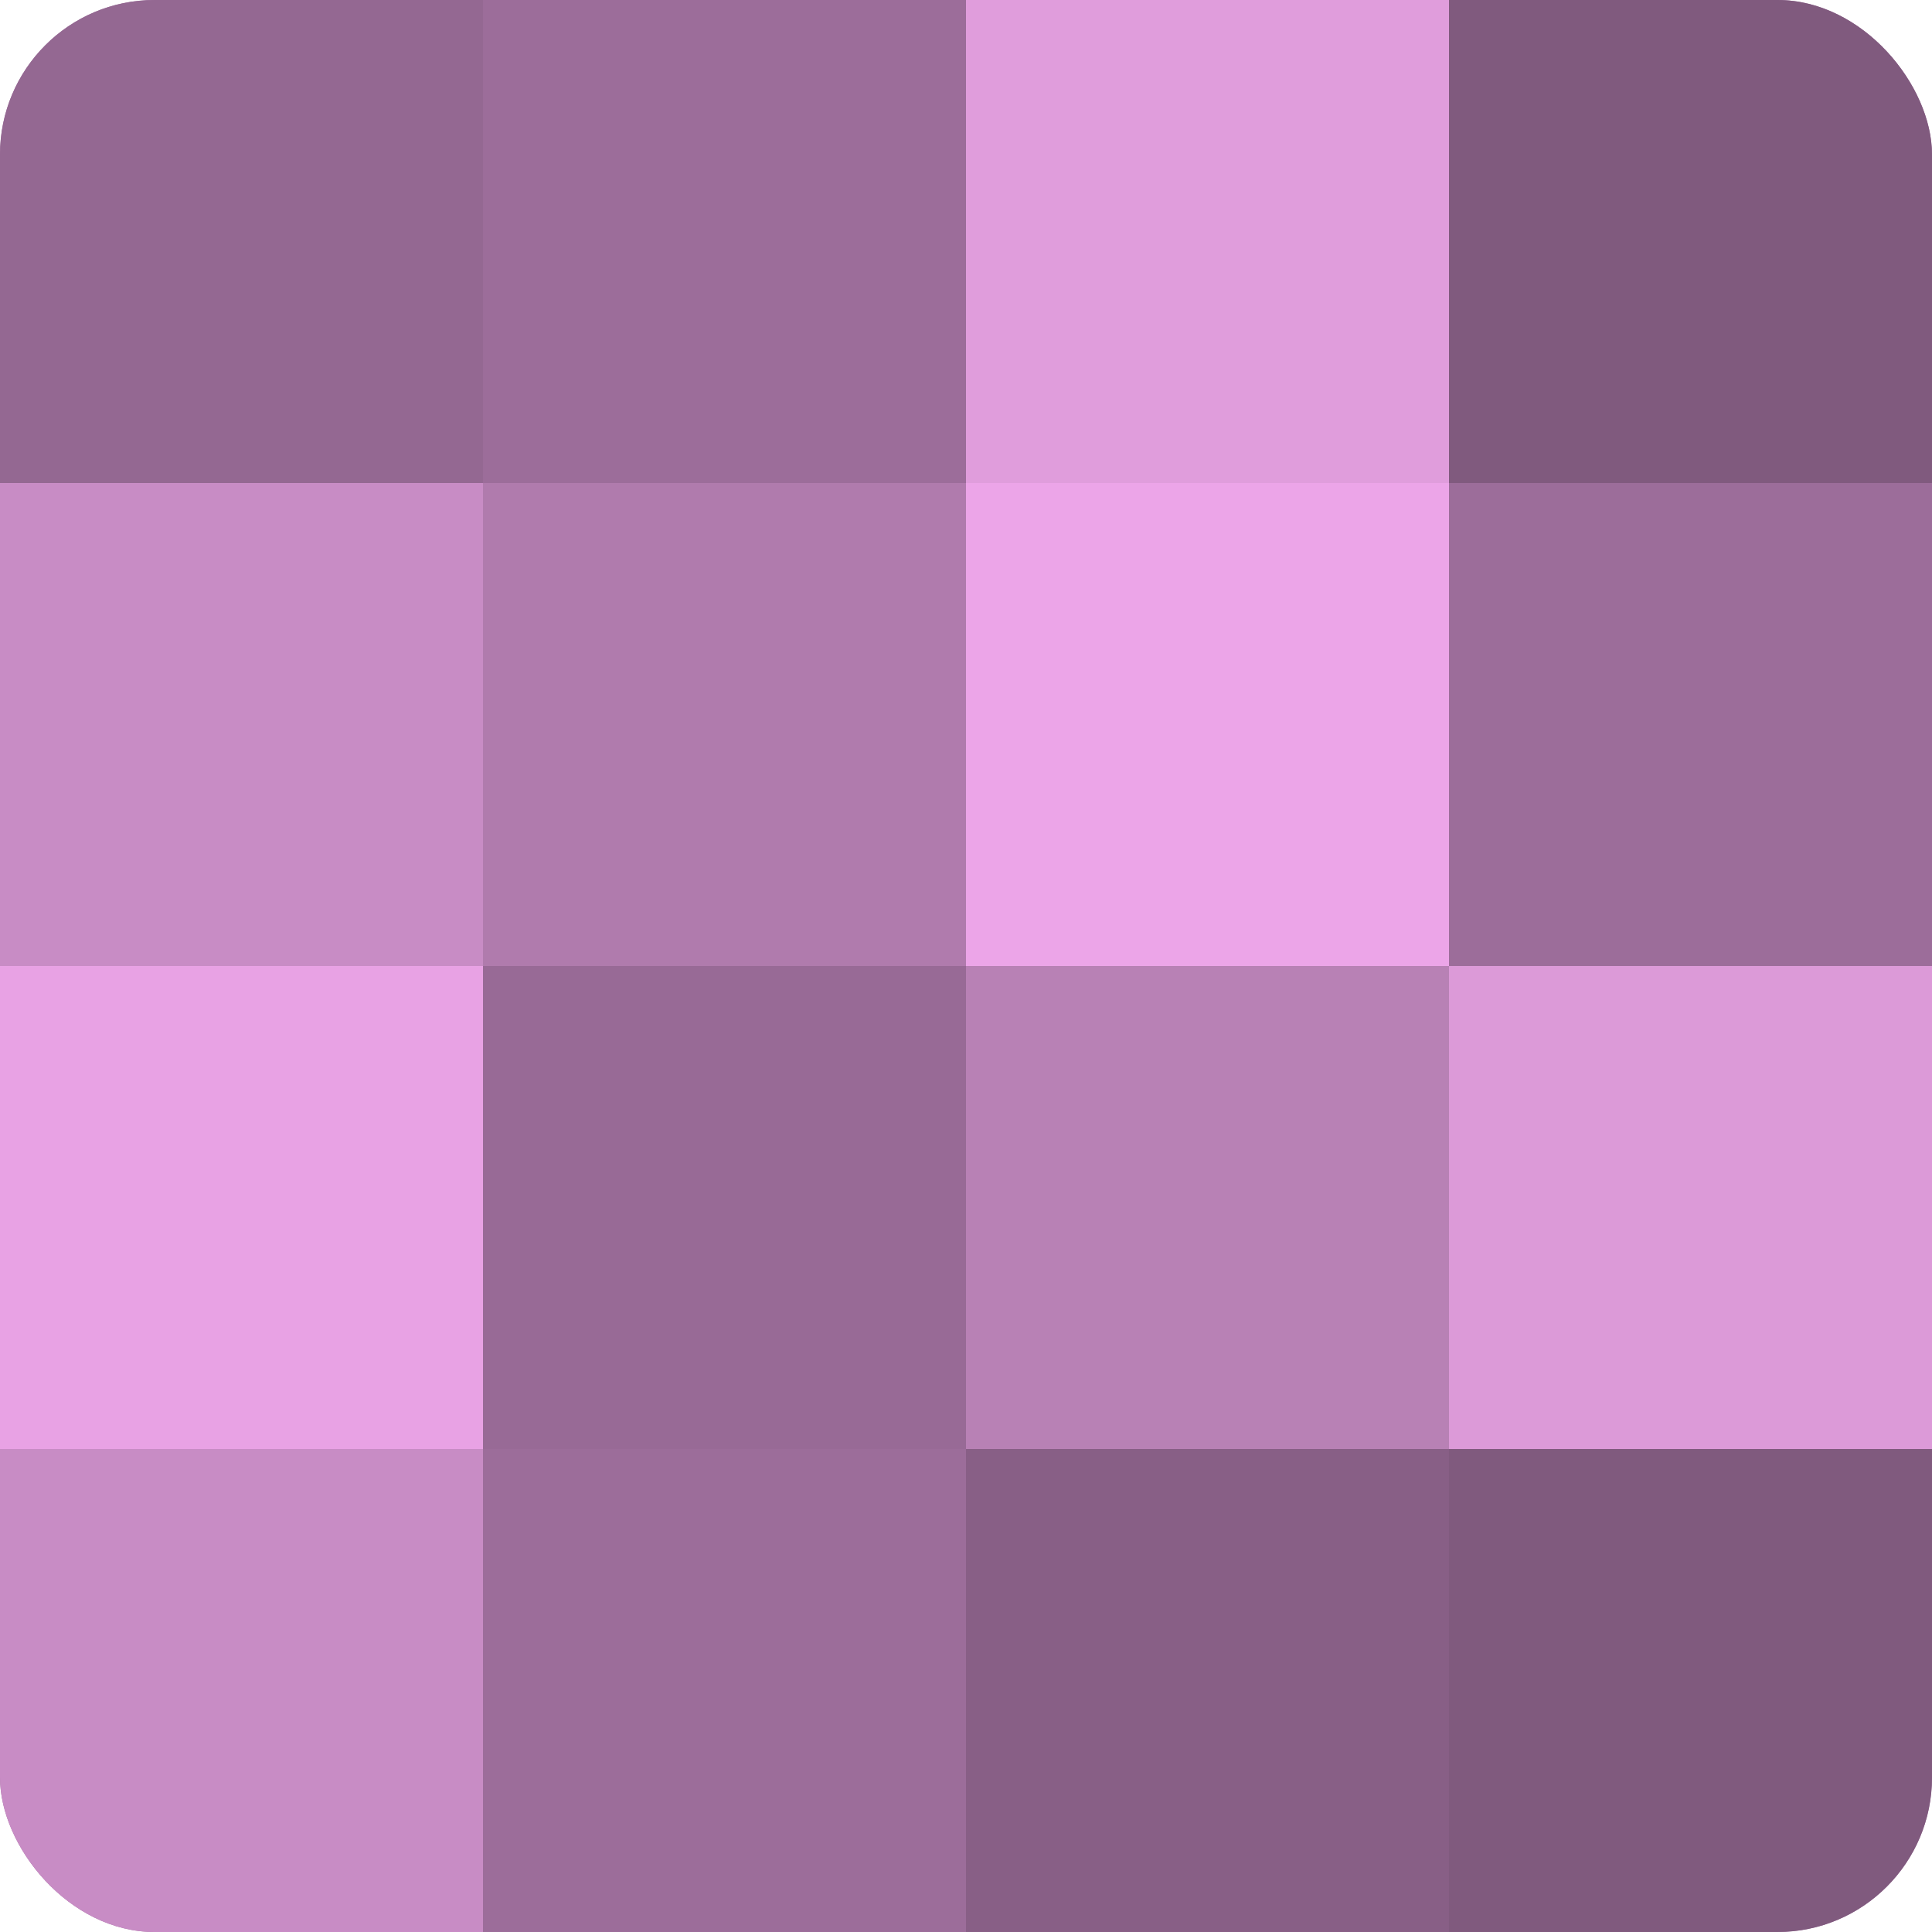
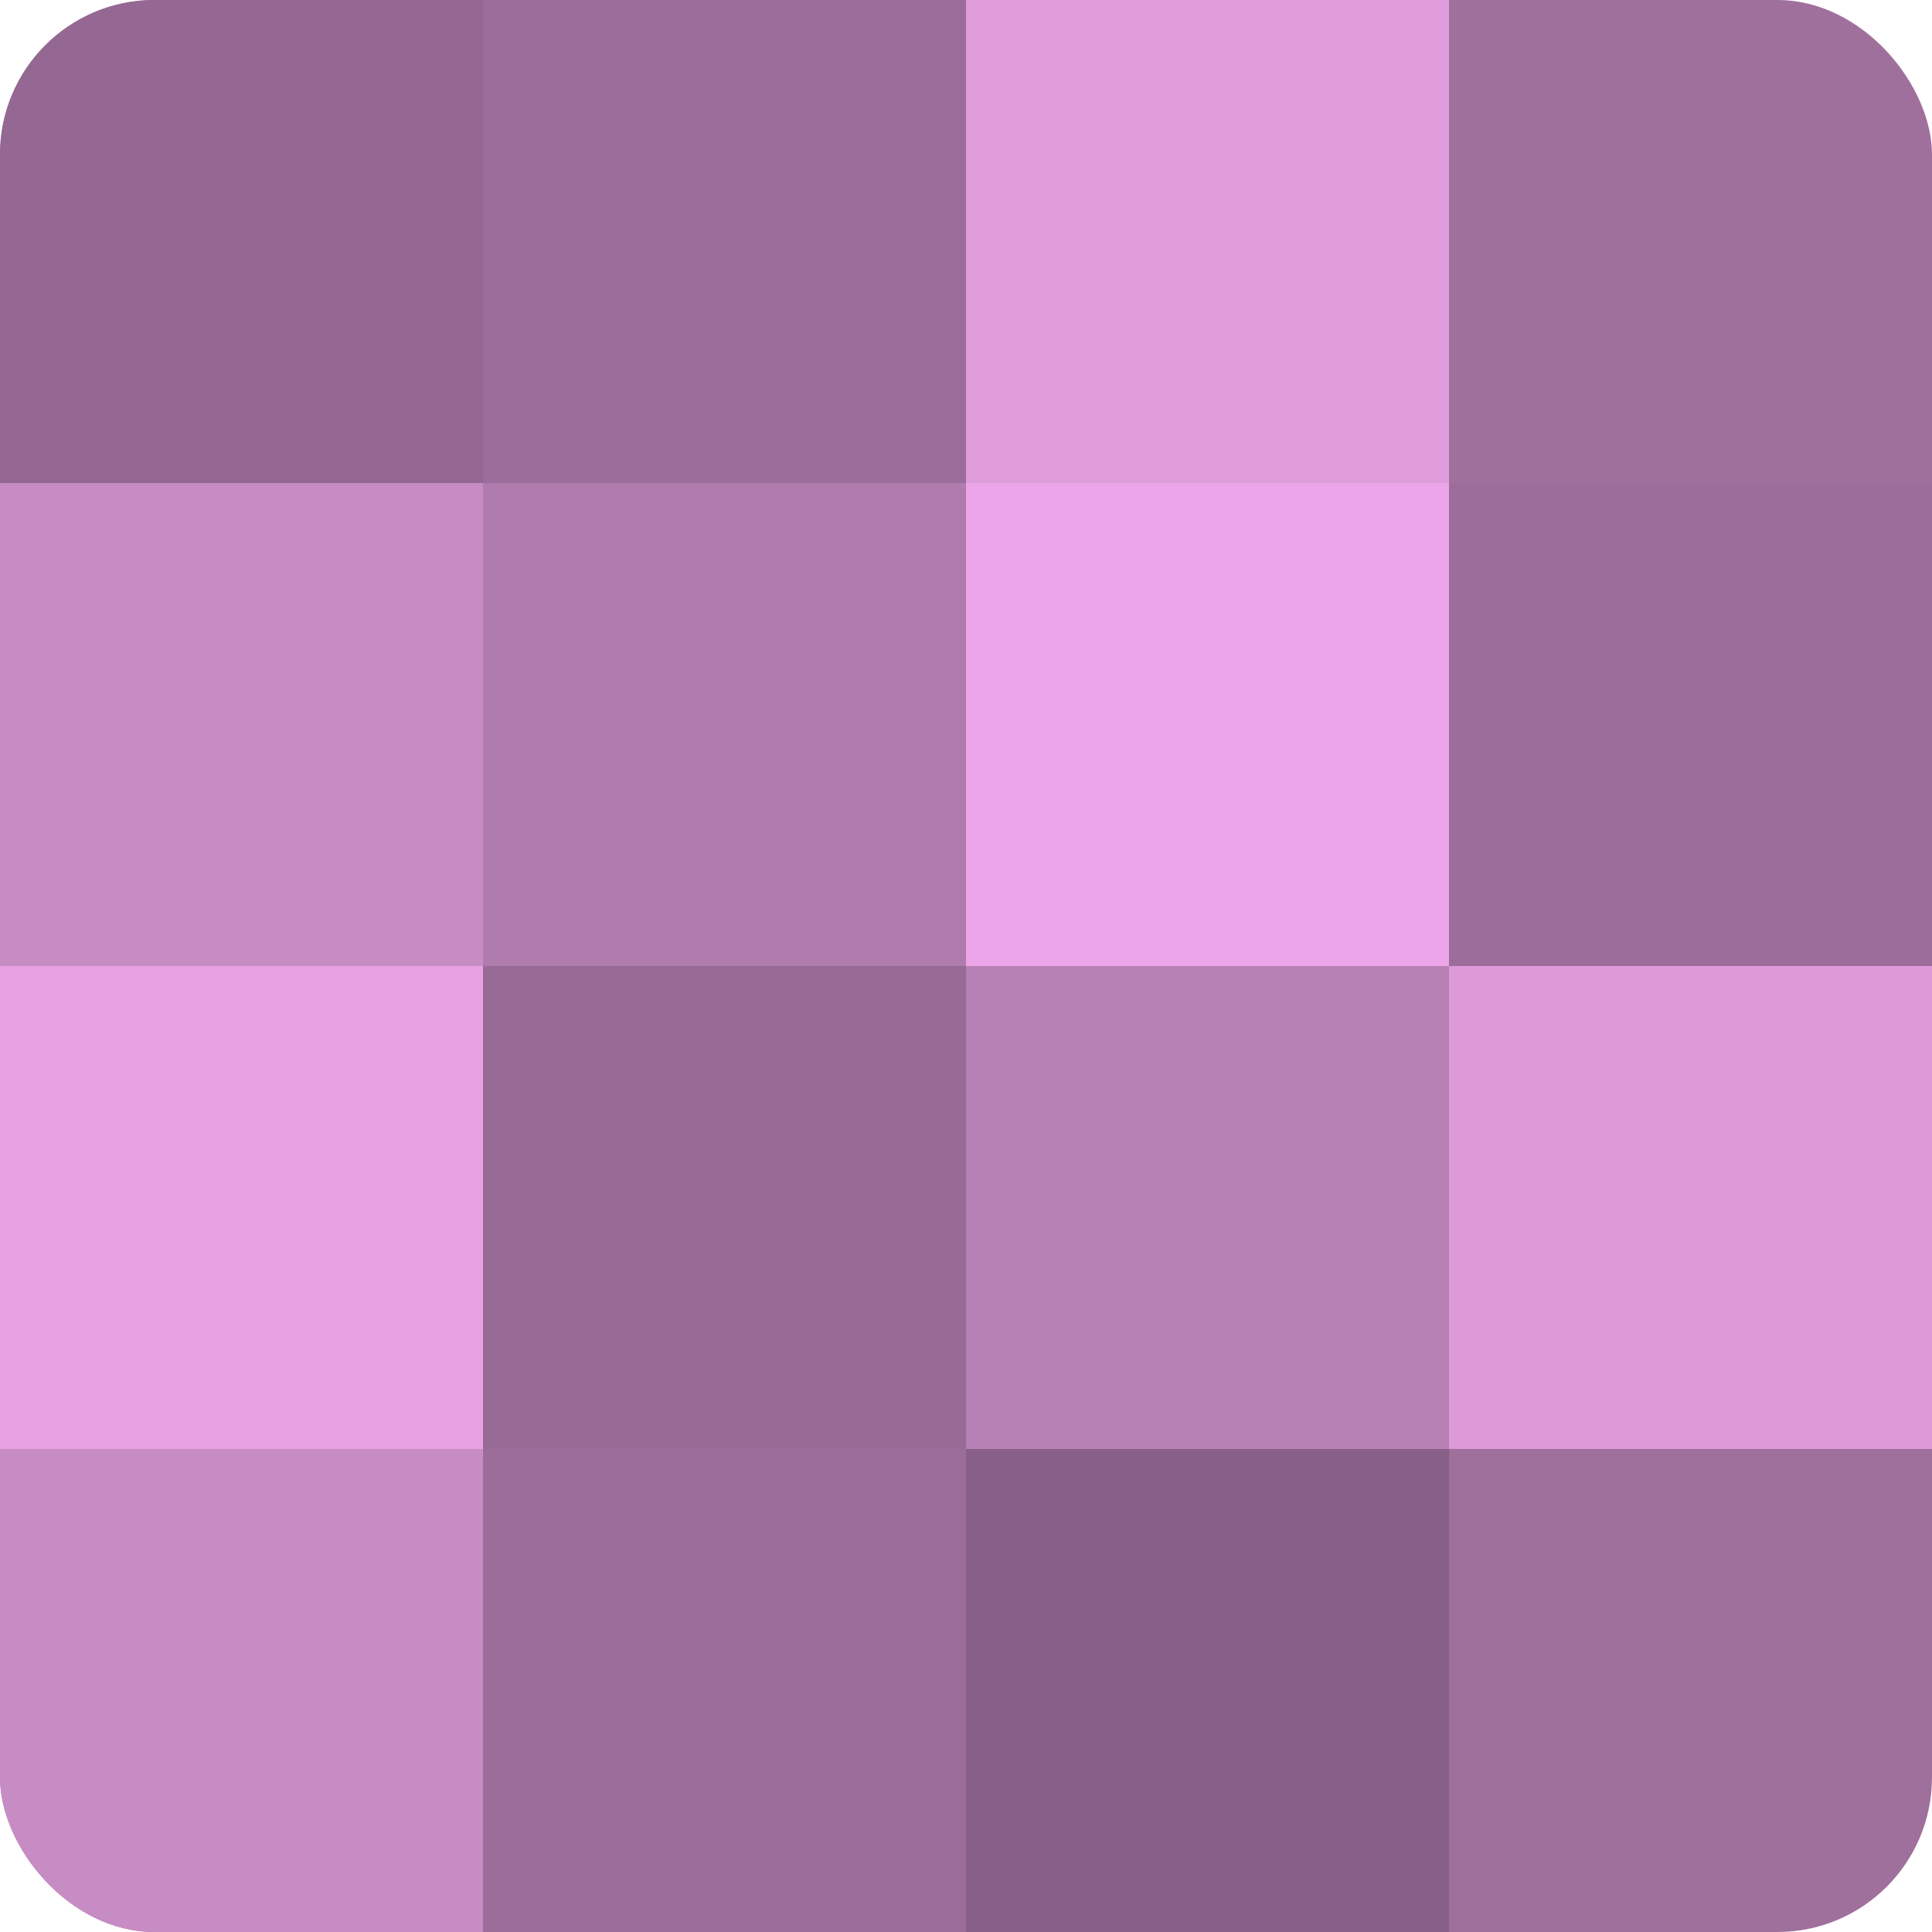
<svg xmlns="http://www.w3.org/2000/svg" width="60" height="60" viewBox="0 0 100 100" preserveAspectRatio="xMidYMid meet">
  <defs>
    <clipPath id="c" width="100" height="100">
      <rect width="100" height="100" rx="8" ry="8" />
    </clipPath>
  </defs>
  <g clip-path="url(#c)">
    <rect width="100" height="100" fill="#a0709d" />
    <rect width="25" height="25" fill="#946892" />
    <rect y="25" width="25" height="25" fill="#c88cc5" />
    <rect y="50" width="25" height="25" fill="#e8a2e4" />
    <rect y="75" width="25" height="25" fill="#c88cc5" />
    <rect x="25" width="25" height="25" fill="#9c6d9a" />
    <rect x="25" y="25" width="25" height="25" fill="#b07bad" />
    <rect x="25" y="50" width="25" height="25" fill="#986a96" />
    <rect x="25" y="75" width="25" height="25" fill="#9c6d9a" />
    <rect x="50" width="25" height="25" fill="#e09ddc" />
    <rect x="50" y="25" width="25" height="25" fill="#eca5e8" />
    <rect x="50" y="50" width="25" height="25" fill="#b881b5" />
    <rect x="50" y="75" width="25" height="25" fill="#885f86" />
-     <rect x="75" width="25" height="25" fill="#805a7e" />
    <rect x="75" y="25" width="25" height="25" fill="#9c6d9a" />
    <rect x="75" y="50" width="25" height="25" fill="#dc9ad8" />
-     <rect x="75" y="75" width="25" height="25" fill="#805a7e" />
  </g>
</svg>